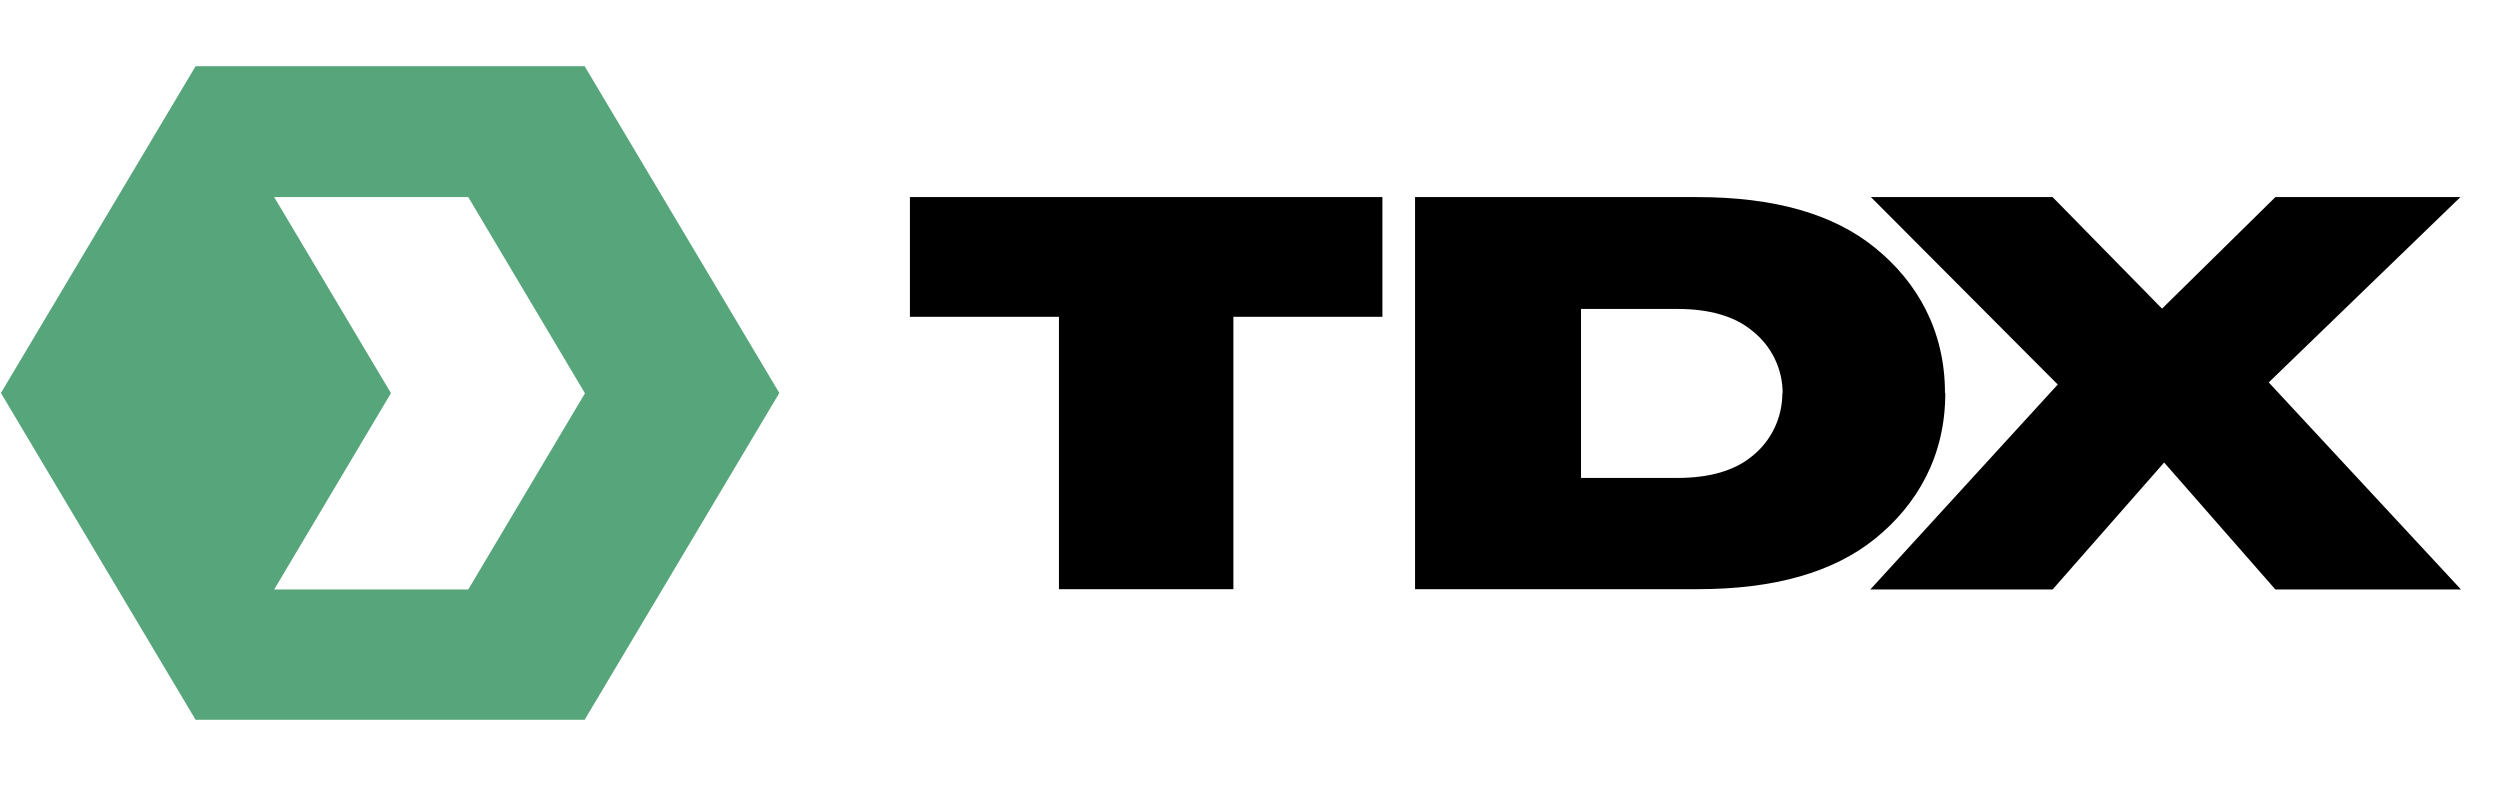
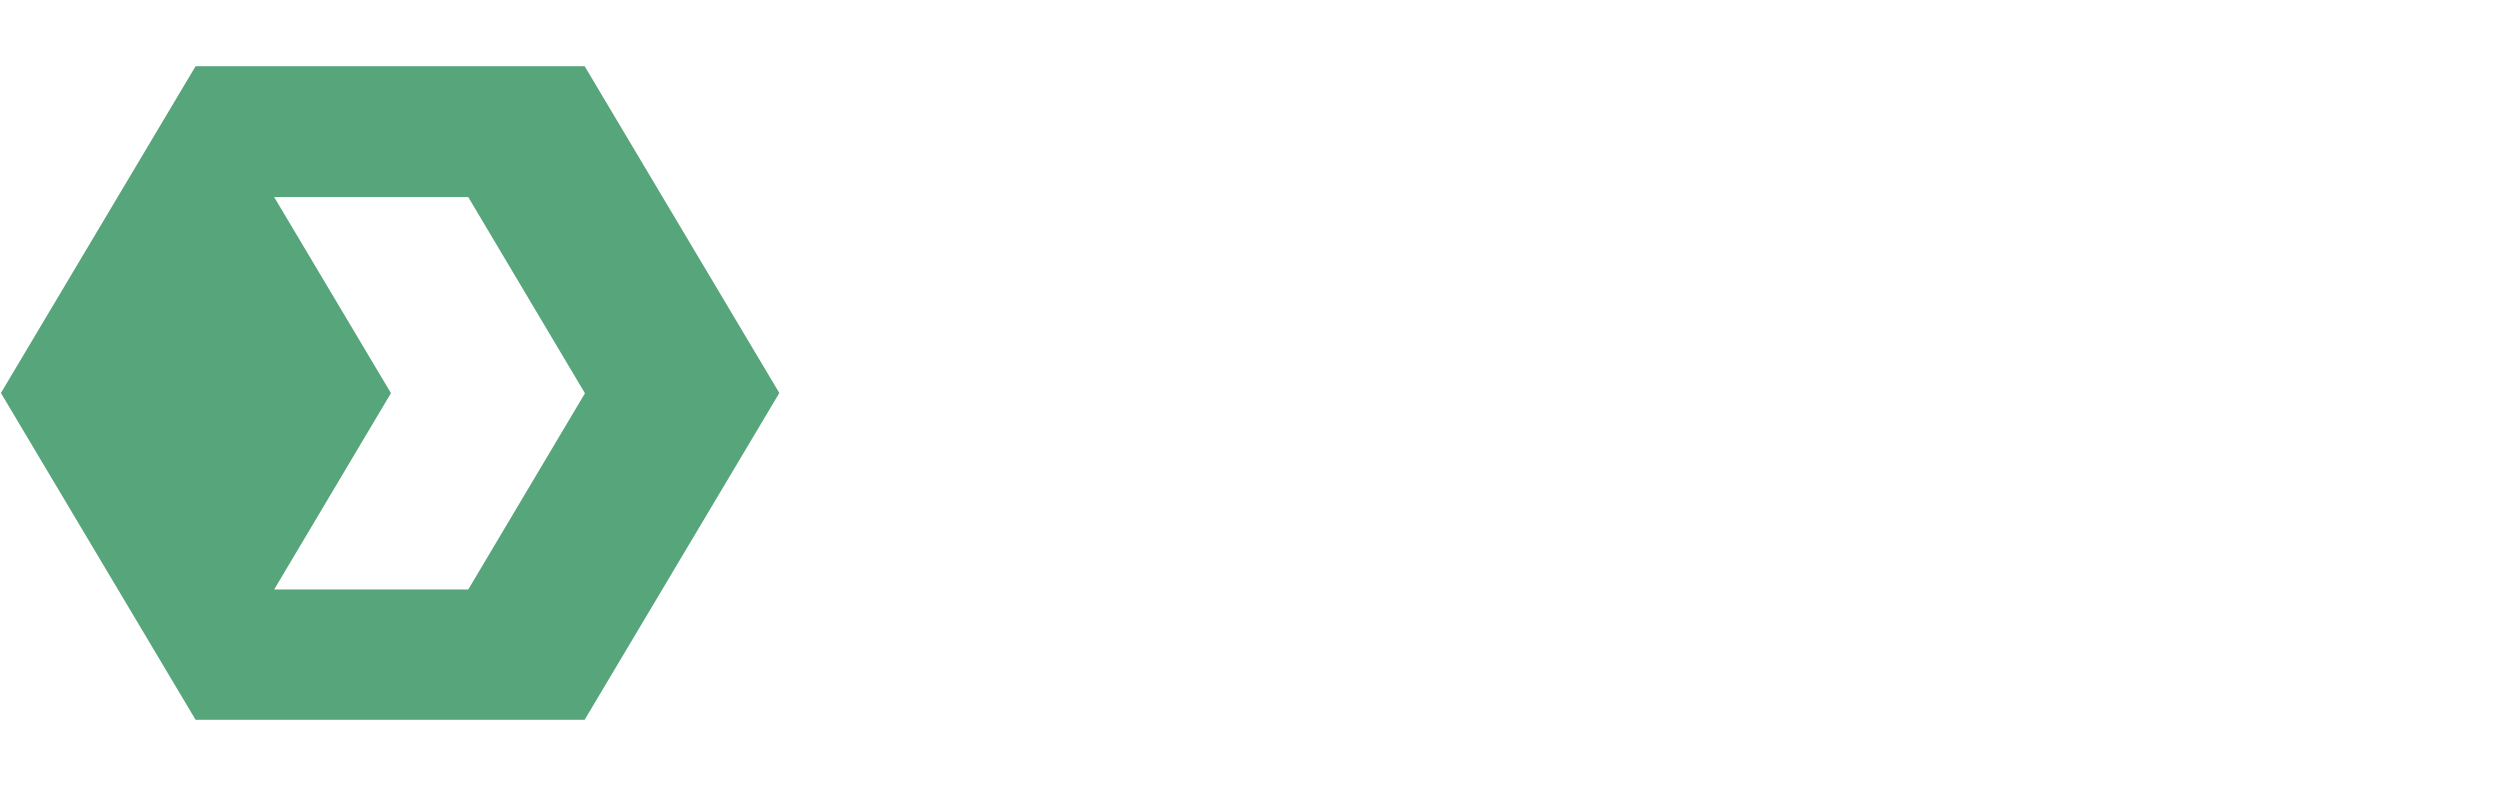
<svg xmlns="http://www.w3.org/2000/svg" id="Layer_1" data-name="Layer 1" version="1.1" viewBox="0 0 827 260">
  <defs>
    <style>
      .cls-1 {
        fill: #000;
      }

      .cls-1, .cls-2 {
        stroke-width: 0px;
      }

      .cls-2 {
        fill: #57a57b;
      }
    </style>
  </defs>
  <path class="cls-2" d="M129.3,130l-38.6-64.8h64.2l38.6,64.9-38.6,64.9h-64.2l38.6-64.9h0ZM64.7,21.9L.3,130l64.4,108.1h128.7l64.4-108.1L193.4,21.9H64.7Z" />
-   <path class="cls-1" d="M350.3,194.9v-90.1h-49.3v-39.6h156.3v39.6h-49.3v90.1h-57.7ZM752.7,65.2l-37.5,36.9-36.2-36.9h-60.1l61.8,62-62,67.8h60.3l36.9-42,36.8,42h61.4l-63.6-68.5,63.4-61.3h-61.2ZM643.5,130.1c0,20.8-9.3,36.8-23.1,48s-33.4,16.8-58.8,16.8h-93.5V65.2h93.4c25.5,0,45.1,5.6,58.8,16.8,13.8,11.2,23.1,27.2,23.1,48h0ZM589.7,130.1c0-8.1-3.7-15.7-10.1-20.7-5.8-4.8-14.1-7.2-24.7-7.2h-31.9v55.9h31.9c10.6,0,18.9-2.4,24.7-7.2,6.3-5,10-12.7,10-20.8h0Z" />
</svg>